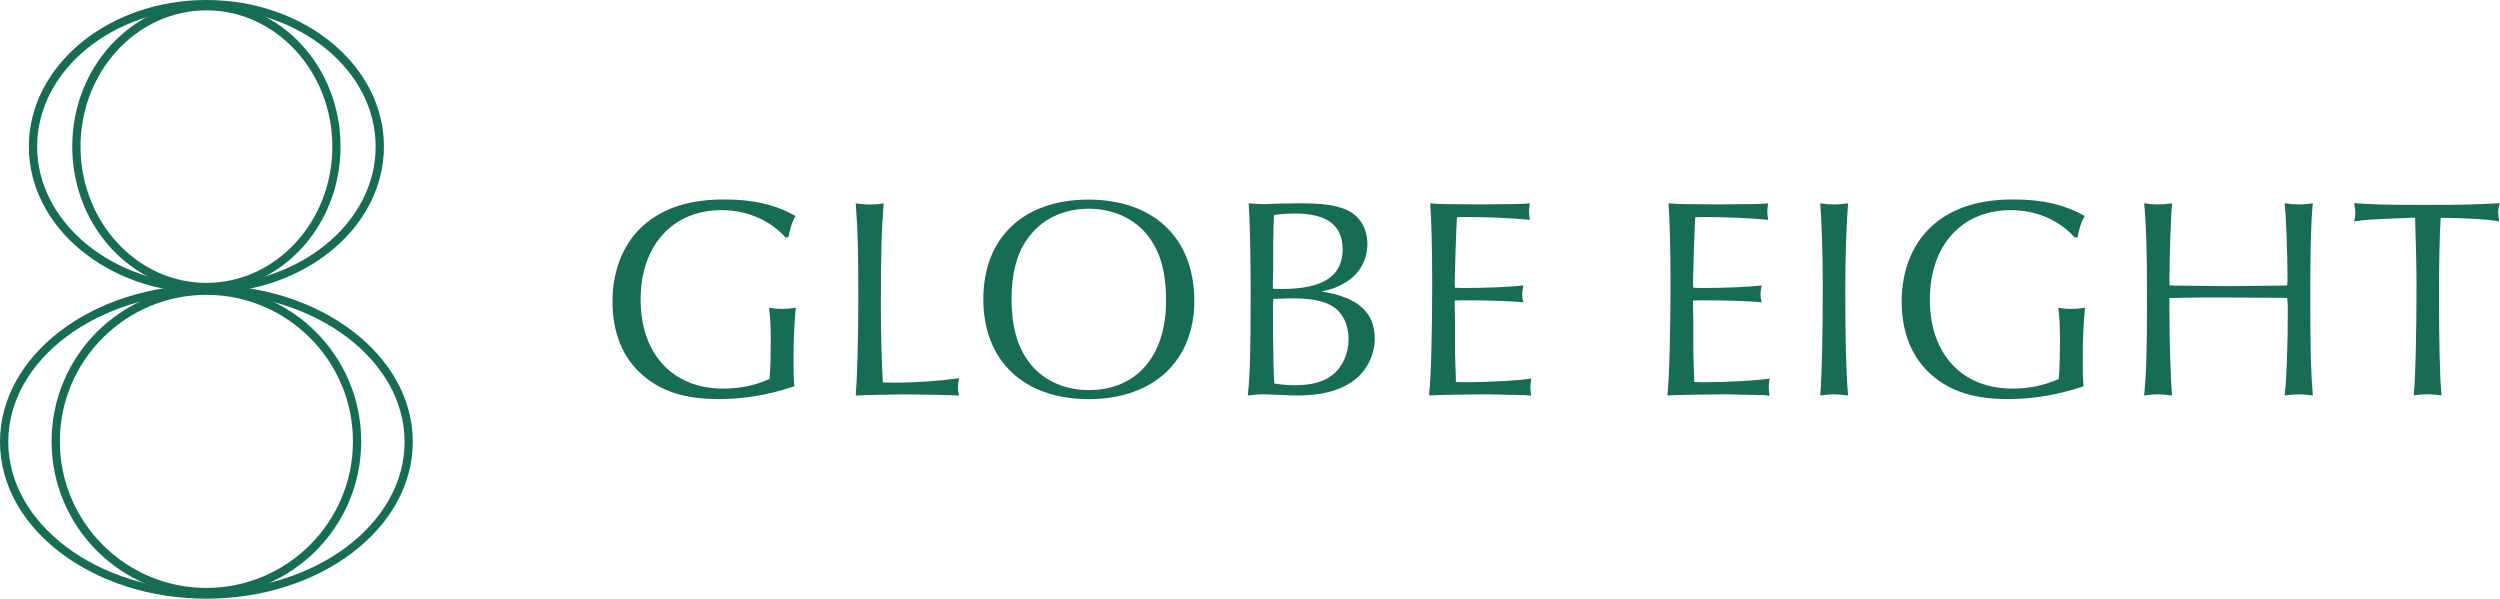
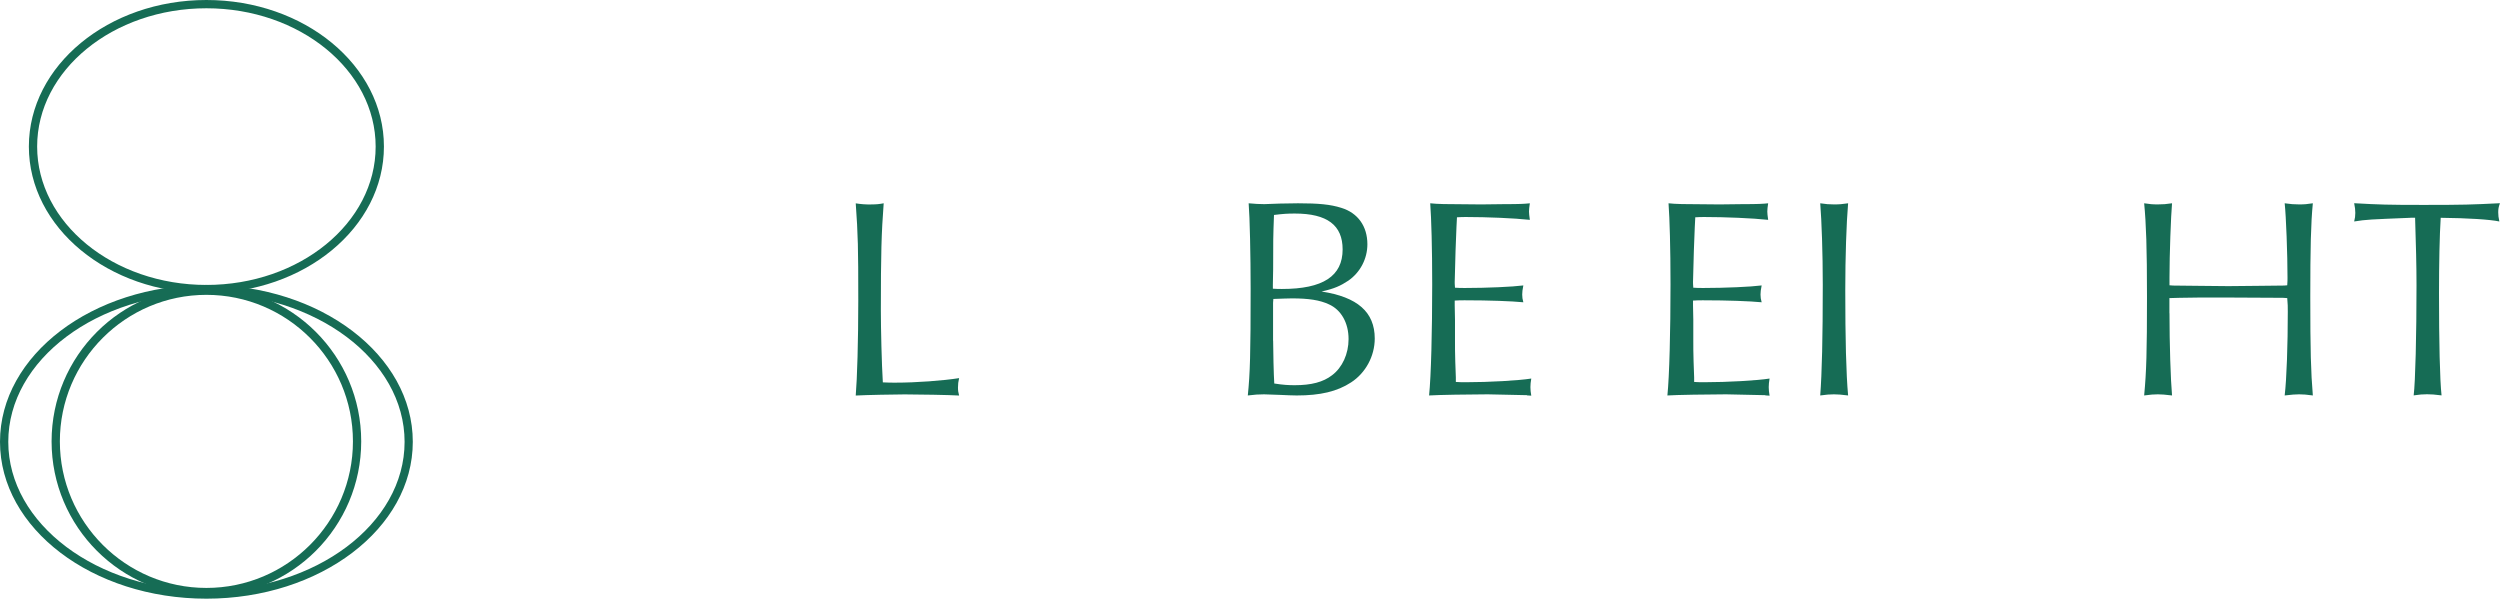
<svg xmlns="http://www.w3.org/2000/svg" id="_レイヤー_2" data-name="レイヤー 2" viewBox="0 0 353.32 84.62">
  <defs>
    <style>
      .cls-1 {
        fill: #166c55;
        stroke-width: 0px;
      }
    </style>
  </defs>
  <g id="_レイヤー_1-2" data-name="レイヤー 1">
    <g>
      <g>
-         <path class="cls-1" d="M111.02,33.56c-2.21-2.45-5.43-3.86-9.05-3.86-6.92,0-11.43,4.99-11.43,12.63s4.47,12.59,11.67,12.59c2.37,0,4.51-.44,6.56-1.37.12-1.81.16-3.34.16-5.23,0-2.17-.04-3.22-.24-4.83.64.12,1.05.16,1.77.16.8,0,1.25-.04,2.01-.16-.2,2.09-.32,4.47-.32,6.84s0,3.14.12,4.26c-3.74,1.25-7.12,1.81-10.74,1.81-4.63,0-8.01-1.05-10.66-3.34-2.82-2.41-4.31-5.99-4.31-10.42,0-4.67,1.69-8.61,4.75-11.11,2.78-2.25,6.36-3.34,11.02-3.34,4.14,0,7.2.72,10.1,2.33-.48.84-.76,1.69-1.01,3.02h-.4Z" />
        <path class="cls-1" d="M123.12,28.89c.76,0,1.13-.04,1.77-.16-.32,4.23-.4,7.16-.4,15.13,0,2.62.12,7.6.28,10.18.8.04,1.21.04,1.77.04,2.98,0,6.72-.28,9.01-.64-.12.52-.16.85-.16,1.33,0,.44.04.68.16,1.13-1.25-.08-5.87-.16-7.69-.16-1.21,0-5.51.08-6.92.16.2-2.37.36-7.64.36-13.52,0-7.36-.04-9.17-.36-13.64.8.12,1.29.16,2.17.16Z" />
-         <path class="cls-1" d="M168.79,42.53c0,8.49-5.79,13.88-14.93,13.88s-14.89-5.39-14.89-14.12,5.71-14.08,14.85-14.08,14.97,5.35,14.97,14.32ZM145.17,33.8c-1.49,2.09-2.21,4.95-2.21,8.49s.72,6.4,2.21,8.53c1.85,2.74,5.03,4.31,8.69,4.31,6.8,0,10.94-4.83,10.94-12.63,0-3.74-.68-6.48-2.21-8.69-1.85-2.74-5.07-4.31-8.73-4.31s-6.76,1.53-8.69,4.31Z" />
        <path class="cls-1" d="M183.43,28.73c2.94,0,4.59.16,6.12.64,2.37.72,3.7,2.62,3.7,5.15,0,2.05-1.01,3.98-2.7,5.15-1.09.72-1.97,1.13-3.78,1.53,5.07.77,7.52,2.9,7.52,6.64,0,2.49-1.29,4.87-3.34,6.2-1.97,1.29-4.35,1.85-7.69,1.85-.6,0-1.41-.04-2.33-.08-1.09-.04-1.89-.08-2.29-.08-.8,0-1.29.04-2.29.16.32-3.1.4-5.95.4-15.05,0-4.67-.12-10.18-.28-12.11.93.08,1.45.12,2.21.12.32,0,1.09-.04,2.21-.08l2.53-.04ZM179.89,40.8c.56.04.89.04,1.29.04,5.79,0,8.57-1.81,8.57-5.59,0-3.42-2.17-5.07-6.76-5.07-1.01,0-1.65.04-2.94.2-.12,3.22-.12,3.5-.12,7.69l-.04,2.17v.56ZM179.93,48.16c0,1.25.08,4.91.16,6.04,1.25.2,2.01.24,2.9.24,2.33,0,4.02-.44,5.27-1.41,1.45-1.09,2.33-3.02,2.33-5.11,0-2.29-1.05-4.14-2.78-4.91-1.29-.6-2.86-.84-5.23-.84-.68,0-1.25.04-2.62.08l-.04.56v5.35Z" />
        <path class="cls-1" d="M215.81,55.85q-4.67-.12-5.55-.12c-2.33,0-7.2.08-8.29.16.28-2.74.44-9.05.44-15.73,0-5.15-.12-9.21-.28-11.43,1.29.12,1.33.12,7.2.16l3.26-.04c2.21,0,2.86-.04,3.62-.12-.08.56-.12.84-.12,1.17,0,.28.04.56.12,1.17-2.21-.24-6.12-.4-8.97-.4-.44,0-.8,0-1.33.04-.04.28-.08,1.85-.2,4.71q-.12,3.86-.12,4.43c0,.08,0,.44.04.81.56.04.8.04,1.45.04,3.02,0,6.68-.16,8.21-.36-.12.6-.16.93-.16,1.29,0,.4.04.64.16,1.09-1.69-.16-4.75-.28-8.29-.28-.52,0-.85,0-1.41.04v.68l.04,2.01v2.98c0,.8,0,1.81.04,2.94.04,1.25.08,2.05.08,2.25v.64c.56.04.93.04,1.41.04,3.3,0,7.48-.24,9.25-.52-.08.52-.12.8-.12,1.21,0,.44.04.68.12,1.21l-.6-.04Z" />
        <path class="cls-1" d="M249.49,55.85q-4.67-.12-5.55-.12c-2.33,0-7.2.08-8.29.16.28-2.74.44-9.05.44-15.73,0-5.15-.12-9.21-.28-11.43,1.29.12,1.33.12,7.2.16l3.26-.04c2.21,0,2.86-.04,3.62-.12-.08.56-.12.84-.12,1.17,0,.28.04.56.12,1.17-2.21-.24-6.12-.4-8.97-.4-.44,0-.8,0-1.33.04-.04.28-.08,1.85-.2,4.71q-.12,3.86-.12,4.43c0,.08,0,.44.04.81.56.04.8.04,1.45.04,3.02,0,6.68-.16,8.21-.36-.12.6-.16.93-.16,1.29,0,.4.04.64.16,1.09-1.69-.16-4.75-.28-8.29-.28-.52,0-.84,0-1.41.04v.68l.04,2.01v2.98c0,.8,0,1.81.04,2.94.04,1.25.08,2.05.08,2.25v.64c.56.04.93.04,1.41.04,3.3,0,7.48-.24,9.25-.52-.08.52-.12.8-.12,1.21,0,.44.04.68.12,1.21l-.6-.04Z" />
        <path class="cls-1" d="M259.22,28.89c.72,0,1.17-.04,1.97-.16-.24,2.82-.4,7.6-.4,12.27,0,6.84.12,11.83.4,14.89-.97-.12-1.45-.16-2.01-.16-.6,0-1.05.04-1.93.16.24-3.18.36-8.09.36-15.65,0-4.47-.16-9.01-.36-11.51.8.12,1.25.16,1.97.16Z" />
-         <path class="cls-1" d="M293.22,33.56c-2.21-2.45-5.43-3.86-9.05-3.86-6.92,0-11.43,4.99-11.43,12.63s4.47,12.59,11.67,12.59c2.37,0,4.51-.44,6.56-1.37.12-1.81.16-3.34.16-5.23,0-2.17-.04-3.22-.24-4.83.64.12,1.05.16,1.77.16.8,0,1.25-.04,2.01-.16-.2,2.09-.32,4.47-.32,6.84s0,3.14.12,4.26c-3.74,1.25-7.12,1.81-10.74,1.81-4.63,0-8.01-1.05-10.66-3.34-2.82-2.41-4.31-5.99-4.31-10.42,0-4.67,1.69-8.61,4.75-11.11,2.78-2.25,6.36-3.34,11.02-3.34,4.14,0,7.2.72,10.1,2.33-.48.84-.77,1.69-1.01,3.02h-.4Z" />
        <path class="cls-1" d="M306.61,44.26c0,4.31.16,9.42.36,11.63-1.01-.12-1.49-.16-2.01-.16-.56,0-1.05.04-1.93.16.32-3.38.4-6.2.4-13.92,0-7-.12-10.3-.4-13.24.76.12,1.21.16,1.93.16s1.21-.04,2.01-.16c-.16,1.81-.36,7.2-.36,10.54v1.05c.4.04.64.04.64.04l3.66.04,4.02.04,4.06-.04,3.62-.04c.08,0,.32,0,.64-.04.04-.44.04-.93.04-1.05,0-3.34-.2-8.69-.4-10.54.84.12,1.33.16,2.05.16s1.17-.04,1.93-.16c-.28,2.86-.36,6.32-.36,13.24,0,7.64.08,10.54.36,13.92-.88-.12-1.37-.16-1.93-.16s-1.01.04-2.05.16c.28-2.33.44-7.2.44-11.83,0-.64,0-1.17-.08-1.93l-.6-.04c-1.13,0-1.21,0-7.73-.04h-4.06c-2.98.04-3.14.04-4.26.08v2.13Z" />
        <path class="cls-1" d="M340.68,30.78c-5.87.24-6.2.24-7.97.52.12-.48.16-.76.16-1.21s-.04-.76-.16-1.37c3.58.2,4.71.24,9.82.24,5.63,0,6.76-.04,10.78-.24-.2.56-.24.84-.24,1.29s.04.72.16,1.29c-1.33-.28-4.39-.48-8.29-.52-.16,2.49-.24,6.52-.24,10.66,0,6.92.12,12.27.36,14.44-.97-.12-1.45-.16-2.05-.16-.64,0-1.05.04-1.89.16.24-1.93.4-8.49.4-15.57,0-2.78-.08-5.79-.2-9.54h-.64Z" />
      </g>
      <g>
        <path class="cls-1" d="M29.17,1.17c13.19,0,23.92,8.77,23.92,19.55s-10.73,19.55-23.92,19.55S5.25,31.49,5.25,20.71,15.98,1.17,29.17,1.17M29.17,0C15.32,0,4.08,9.27,4.08,20.71s11.23,20.71,25.09,20.71,25.09-9.27,25.09-20.71S43.03,0,29.17,0h0Z" />
        <path class="cls-1" d="M29.17,41.44c15.44,0,28.01,9.42,28.01,21.01s-12.56,21.01-28.01,21.01S1.17,74.03,1.17,62.44s12.56-21.01,28.01-21.01M29.17,40.27C13.06,40.27,0,50.2,0,62.44s13.06,22.17,29.17,22.17,29.17-9.93,29.17-22.17-13.06-22.17-29.17-22.17h0Z" />
-         <path class="cls-1" d="M29.17,1.46c9.81,0,17.8,8.64,17.8,19.26s-7.98,19.26-17.8,19.26S11.38,31.33,11.38,20.71,19.36,1.46,29.17,1.46M29.17.29C18.7.29,10.21,9.44,10.21,20.71s8.49,20.42,18.96,20.42,18.96-9.14,18.96-20.42S39.65.29,29.17.29h0Z" />
        <path class="cls-1" d="M29.17,41.67c11.42,0,20.71,9.29,20.71,20.71s-9.29,20.71-20.71,20.71-20.71-9.29-20.71-20.71,9.29-20.71,20.71-20.71M29.17,40.5c-12.08,0-21.88,9.8-21.88,21.88s9.8,21.88,21.88,21.88,21.88-9.8,21.88-21.88-9.8-21.88-21.88-21.88h0Z" />
      </g>
    </g>
  </g>
</svg>